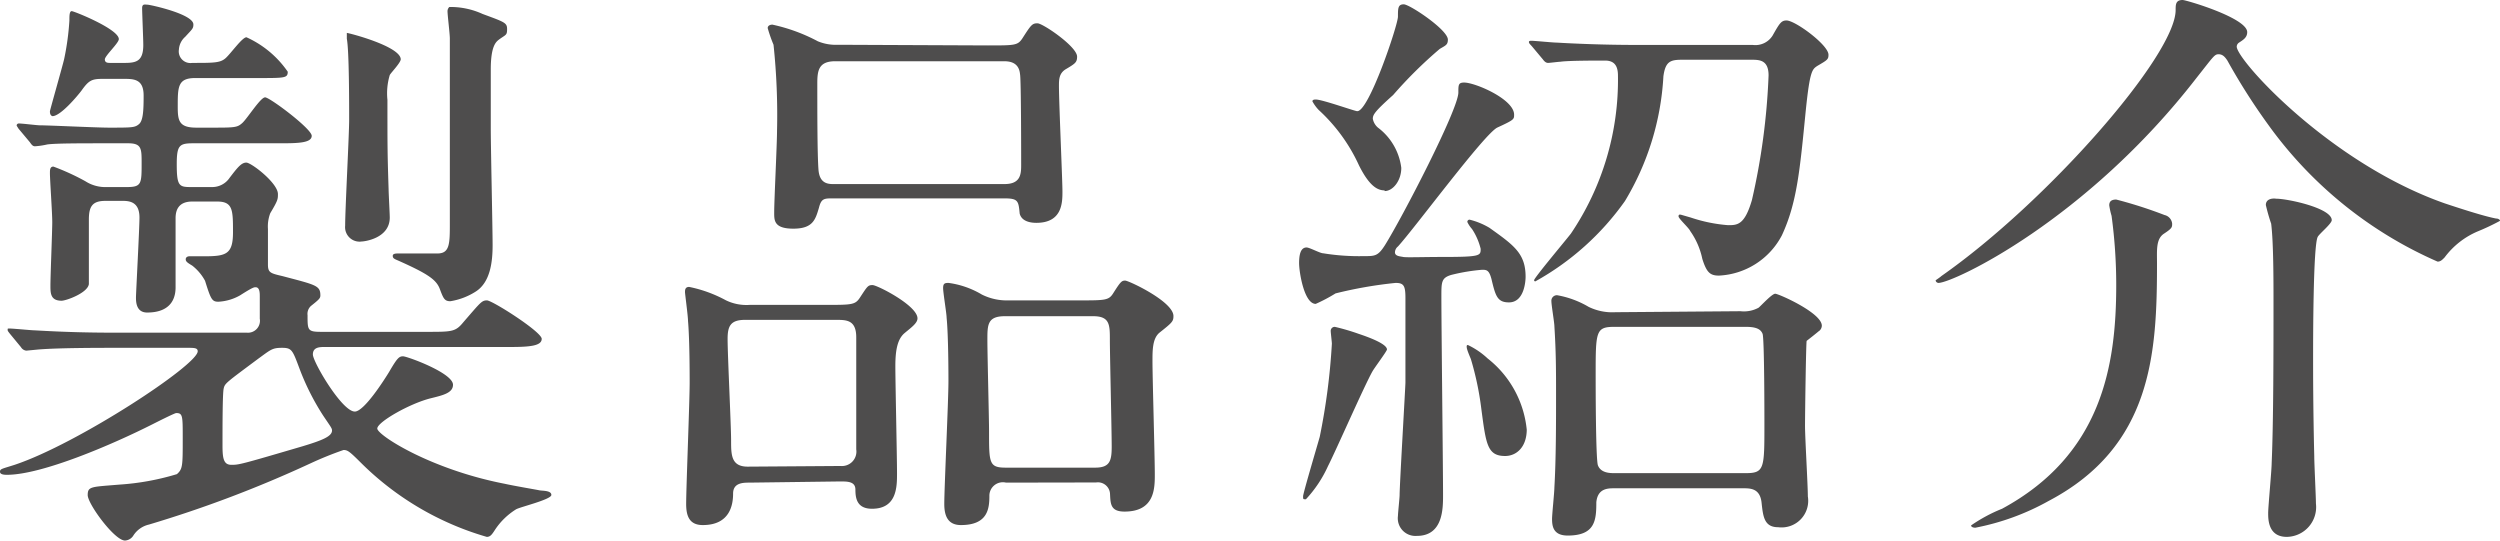
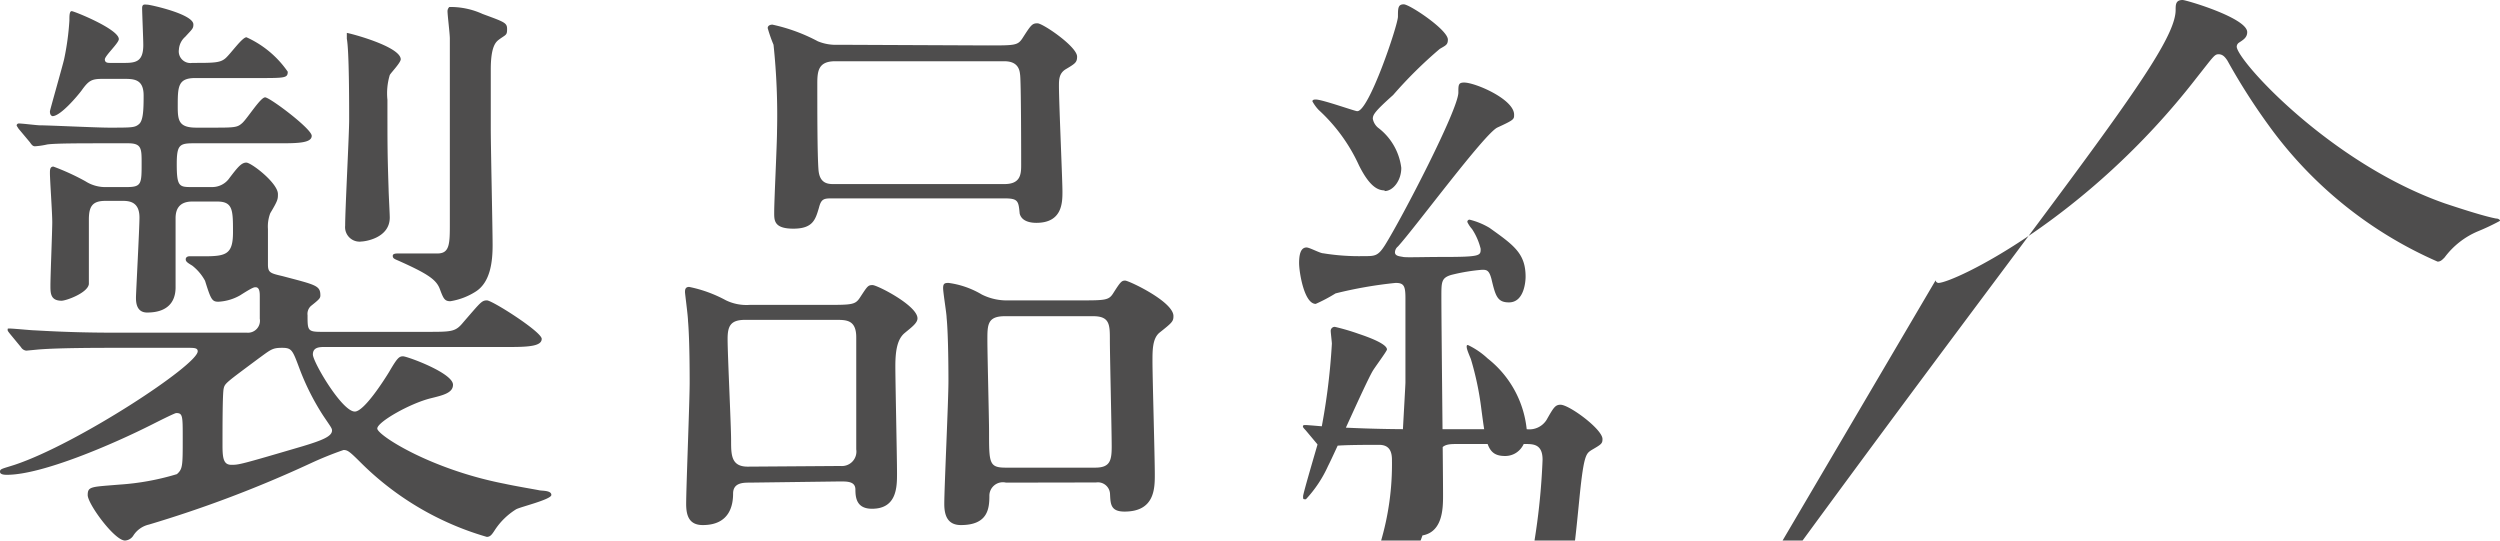
<svg xmlns="http://www.w3.org/2000/svg" data-name="レイヤー 1" viewBox="0 0 150.22 32.48">
-   <path d="M6.76 20.9c-3.08 0-4.06.07-4.45.1l-.73.07a.43.43 0 0 1-.32-.21l-.66-.8c-.14-.18-.14-.18-.14-.25s0-.07.1-.07c.25 0 1.33.11 1.54.11 1.72.1 3.19.14 4.83.14h7.91a.72.72 0 0 0 .77-.84v-1.33c0-.21 0-.56-.25-.56-.1 0-.17 0-.94.49a2.93 2.93 0 0 1-1.3.38c-.38 0-.45-.14-.8-1.26a2.91 2.91 0 0 0-.77-.91c-.28-.17-.39-.24-.39-.38s.14-.18.21-.18h.88c1.33 0 1.75-.11 1.75-1.44s0-1.85-.95-1.85h-1.5c-.77 0-1 .45-1 1v4.16c0 .42-.1 1.51-1.71 1.51-.67 0-.67-.67-.67-.91s.21-4.17.21-4.8c0-.91-.56-1-1-1H6.34c-.77 0-1 .31-1 1.12v3.88c-.07.53-1.36 1-1.64 1-.67 0-.67-.46-.67-.91 0-.6.11-3.26.11-3.82S3 10.82 3 10.4c0-.18 0-.39.21-.39a14.07 14.07 0 0 1 1.92.88 2.22 2.22 0 0 0 1.3.35h1.2c.88 0 .88-.21.88-1.44 0-.87 0-1.19-.81-1.19h-.94c-2 0-3.4 0-3.92.07a4.72 4.72 0 0 1-.74.11c-.14 0-.21-.11-.31-.25l-.67-.8C1.05 7.63 1 7.56 1 7.53a.13.13 0 0 1 .14-.11c.21 0 1.08.11 1.26.11.52 0 3.43.14 4.13.14 1.4 0 1.57 0 1.82-.21s.28-.81.28-1.72-.49-1-1.09-1H6.13c-.63 0-.81.11-1.23.7-.24.32-1.26 1.54-1.75 1.54C3 6.93 3 6.76 3 6.69s.75-2.69.85-3.12a15.71 15.71 0 0 0 .32-2.34c0-.28 0-.56.14-.56s2.83 1.08 2.83 1.68c0 .24-.84 1-.84 1.22s.21.21.35.21h.84c.7 0 1.12-.1 1.12-1.08 0-.35-.07-1.93-.07-2.21s.18-.21.32-.21 2.76.56 2.76 1.19c0 .25-.07.28-.49.74a1.11 1.11 0 0 0-.38.77.7.7 0 0 0 .8.8c1.3 0 1.68 0 2-.28s1-1.26 1.26-1.26a6 6 0 0 1 2.48 2.07c0 .38-.17.38-1.78.38h-3.78c-1.05 0-1.05.53-1.05 1.72 0 .84.07 1.26 1.12 1.26h.84c1.47 0 1.61 0 1.92-.28s1.09-1.54 1.37-1.54 2.8 1.89 2.8 2.31-.77.45-1.86.45h-5.25c-.84 0-1 .11-1 1.26 0 1.3.14 1.37.84 1.37h1.26a1.26 1.26 0 0 0 1.08-.56c.46-.6.7-.91 1-.91s1.9 1.23 1.9 1.89c0 .31 0 .38-.46 1.15a2.24 2.24 0 0 0-.14.95v2.13c0 .49.14.53.87.7 2 .53 2.28.56 2.28 1.16 0 .17-.07.24-.56.63a.64.64 0 0 0-.21.56c0 .91 0 1 .84 1h6.3c1.57 0 1.75 0 2.24-.6 1-1.15 1.08-1.29 1.4-1.29s3.29 1.89 3.29 2.31-.7.49-1.89.49H19.53c-.31 0-.73 0-.73.45s1.75 3.43 2.52 3.43c.56 0 1.78-1.92 2.06-2.38.49-.84.6-.94.84-.94s3 1 3 1.71c0 .49-.6.63-1.33.81-1.26.31-3.22 1.43-3.22 1.82s3.18 2.45 7.66 3.32c.63.14 1.89.35 2.07.39s.73 0 .73.28-1.92.73-2.13.87a4.12 4.12 0 0 0-1.26 1.23c-.18.28-.28.42-.49.42a17.68 17.68 0 0 1-7.56-4.45c-.7-.7-.81-.77-1.05-.77a21 21 0 0 0-2 .81 71.88 71.88 0 0 1-9.69 3.67 1.51 1.51 0 0 0-.95.68.63.63 0 0 1-.49.28c-.63 0-2.24-2.2-2.24-2.73s.21-.49 1.89-.63a15.34 15.34 0 0 0 3.47-.63c.35-.31.35-.49.35-2.17 0-1.33 0-1.5-.39-1.5-.1 0-1.26.59-1.4.66-2.43 1.23-6.67 3.05-8.77 3.05-.11 0-.42 0-.42-.18s.1-.17.88-.42c3.78-1.26 11-6 11-6.82 0-.21-.21-.21-.63-.21zm8.75.66c-1.93 1.44-2 1.47-2.07 1.79s-.07 2.27-.07 3.43c0 .77.07 1.15.53 1.15s.49 0 4.3-1.12c1.16-.35 1.75-.59 1.75-.94 0-.14-.07-.21-.52-.88A14.74 14.74 0 0 1 18 22.16c-.42-1.12-.46-1.26-1.05-1.26s-.67.1-1.44.66zm8.57-18c0 .21-.59.81-.66.95A3.82 3.82 0 0 0 23.28 6c0 2.87 0 3.19.07 5.36 0 .24.07 1.47.07 1.71 0 1.26-1.54 1.44-1.68 1.44a.87.87 0 0 1-1-.95c0-1 .24-5.46.24-6.37s0-4.16-.14-4.86v-.35c0-.03 3.24.79 3.24 1.59zM29 .84c1.33.49 1.47.53 1.47.91s-.07.32-.49.63c-.18.14-.49.39-.49 1.79v3.57c0 1.12.11 6 .11 7s-.14 2.21-1 2.77a4 4 0 0 1-1.54.59c-.35 0-.42-.17-.63-.73s-.7-.91-2.52-1.72c-.24-.1-.31-.14-.31-.28s.21-.14.35-.14h2.34c.74 0 .74-.6.74-1.82V2.31c0-.28-.14-1.4-.14-1.64A.35.35 0 0 1 27 .42a4.64 4.64 0 0 1 2 .42zM45.05 29c-.39 0-1 0-1 .66s-.18 1.89-1.82 1.89c-.77 0-1-.49-1-1.26 0-1 .21-6.16.21-7.31 0-.42 0-2.59-.1-3.71 0-.28-.18-1.61-.18-1.72s0-.31.25-.31a7.9 7.9 0 0 1 2.2.8 2.82 2.82 0 0 0 1.44.28h4.51c1.61 0 1.82 0 2.1-.42.46-.7.49-.77.77-.77s2.7 1.23 2.7 2c0 .28-.35.53-.77.88S53.8 21 53.8 22s.1 5.42.1 6.44c0 .8 0 2.13-1.5 2.13-.91 0-1-.63-1-1.15s-.53-.49-1-.49zm5.46-1a.87.87 0 0 0 .94-1v-6.73c0-1.05-.59-1.05-1.22-1.05h-5.46c-.88 0-1.05.38-1.05 1.15 0 .95.21 5.22.21 6.09s0 1.58 1 1.58zm8.85-25.27c1.61 0 1.79 0 2.07-.42.52-.81.59-.91.91-.91s2.38 1.4 2.38 2c0 .35-.11.42-.7.77-.39.25-.39.63-.39 1 0 1 .21 5.67.21 6.33s0 1.89-1.57 1.89c-.32 0-.88-.07-1-.56-.07-.77-.1-.91-.94-.91H50.05c-.52 0-.7 0-.84.56-.21.7-.35 1.26-1.54 1.26s-1.15-.52-1.15-1c0-.7.17-4.1.17-4.87a40.25 40.25 0 0 0-.21-5.18 8.66 8.66 0 0 1-.35-1c0-.17.18-.21.28-.21a10.46 10.46 0 0 1 2.73 1 2.83 2.83 0 0 0 1.23.21zm1 8.33c.94 0 1-.56 1-1.12 0-.35 0-5.25-.07-5.49-.07-.77-.73-.77-1-.77h-10.1c-1 0-1.08.56-1.08 1.33 0 1.71 0 4.23.07 5.18s.7.87 1.08.87zM60.45 29a.81.81 0 0 0-1 .8c0 .77-.1 1.75-1.71 1.75-.74 0-1-.49-1-1.26 0-1 .25-6.19.25-7.38 0-.28 0-2.73-.11-3.82 0-.24-.21-1.5-.21-1.78s.1-.31.33-.31a5.28 5.28 0 0 1 2 .7 3.36 3.36 0 0 0 1.61.35h4.2c1.64 0 1.82 0 2.1-.46.42-.66.49-.73.7-.73s2.9 1.26 2.9 2.13c0 .32-.07.39-.84 1-.42.35-.42 1.05-.42 1.72 0 1 .14 5.74.14 6.79 0 .84 0 2.24-1.82 2.24-.84 0-.84-.46-.87-1.05a.73.73 0 0 0-.84-.7zm-.07-10c-1.05 0-1.05.52-1.05 1.43s.1 4.69.1 5.5c0 1.89 0 2.17 1 2.17h5.37c.88 0 1-.39 1-1.26 0-1-.11-5.5-.11-6.41s0-1.43-1-1.43zm28.07-5.24a1.71 1.71 0 0 1-.28-.42.13.13 0 0 1 .14-.14 4.39 4.39 0 0 1 1.19.49c1.47 1.05 2.17 1.54 2.17 2.94 0 .24-.07 1.54-1 1.54-.7 0-.81-.39-1.05-1.4-.14-.53-.28-.56-.56-.56a11.37 11.37 0 0 0-1.86.31c-.59.18-.59.42-.59 1.3 0 1.89.1 10.22.1 11.93 0 .81 0 2.45-1.57 2.45A1.06 1.06 0 0 1 84 31c0-.17.1-1.08.1-1.26 0-.59.35-6.54.35-6.75v-5.08c0-.74-.1-.91-.59-.91a25.43 25.43 0 0 0-3.61.63 9.78 9.78 0 0 1-1.19.63c-.7 0-1-1.92-1-2.45s.1-.94.45-.94c.18 0 .81.35 1 .35a13.47 13.47 0 0 0 2.45.17c.66 0 .84 0 1.26-.66 1.05-1.68 4.41-8.16 4.41-9.17 0-.46 0-.6.35-.6.66 0 3 1 3 1.93 0 .28 0 .31-1 .77C89.22 8 85 13.72 84 14.81a.47.47 0 0 0-.18.35c0 .24.32.24.49.28s1.26 0 2.31 0c2.35 0 2.35-.07 2.35-.49a3.78 3.78 0 0 0-.52-1.19zM83.34 21c0 .1-.77 1.12-.88 1.33-.49.87-2.24 4.86-2.66 5.67a7.39 7.39 0 0 1-1.33 2c-.17 0-.17 0-.17-.18s.84-3 1-3.57a38.88 38.88 0 0 0 .73-5.6c0-.1-.07-.66-.07-.77a.24.24 0 0 1 .25-.24 13.25 13.25 0 0 1 1.43.42c.51.17 1.7.59 1.7.94zm-.14-9.56c-.42 0-.91-.24-1.54-1.5a10.3 10.3 0 0 0-2.42-3.33 2.45 2.45 0 0 1-.38-.52c0-.11.14-.11.21-.11.38 0 2.34.7 2.48.7C82.25 6.72 84 1.5 84 1s0-.74.35-.74S87 1.79 87 2.38c0 .32-.14.35-.49.56a26.18 26.18 0 0 0-2.8 2.77c-1.12 1-1.22 1.19-1.22 1.43a.92.92 0 0 0 .31.53 3.57 3.57 0 0 1 1.4 2.41c.01.74-.48 1.4-1 1.4zm8.54 14.35c0 1.09-.63 1.61-1.3 1.61-1.08 0-1.15-.73-1.43-2.83a18 18 0 0 0-.63-3c-.25-.59-.25-.66-.25-.77a.07.07 0 0 1 .07-.07 4.66 4.66 0 0 1 1.19.81 6.21 6.21 0 0 1 2.35 4.29zM105.32 2.7a1.22 1.22 0 0 0 1.19-.56c.42-.74.52-.91.84-.91.52 0 2.52 1.47 2.52 2.06 0 .28-.07.32-.67.67-.31.21-.45.28-.7 2.73-.35 3.53-.52 5.49-1.43 7.45a4.51 4.51 0 0 1-3.78 2.42c-.53 0-.74-.18-1-1a4.49 4.49 0 0 0-.73-1.68c-.07-.18-.7-.74-.7-.88s.1-.1.14-.1l.59.17a9.24 9.24 0 0 0 2.24.46c.56 0 1 0 1.44-1.51a40.15 40.15 0 0 0 1-7.49c0-.91-.53-.94-1-.94h-4.2c-.7 0-1 .1-1.12 1a16.21 16.21 0 0 1-2.31 7.49 16.25 16.25 0 0 1-5.39 4.83.08.08 0 0 1-.07-.07c0-.14 1.86-2.35 2.21-2.8a16.49 16.49 0 0 0 2.83-9.49c0-.49-.14-.91-.77-.91s-2.24 0-2.69.07c-.11 0-.63.07-.74.07s-.21-.07-.31-.21l-.67-.8c-.14-.15-.17-.18-.17-.25s.1-.07.14-.07c.21 0 1.29.11 1.54.11 1 .06 2.8.14 4.79.14zm-.74 16a1.85 1.85 0 0 0 1.09-.21c.14-.11.8-.84 1-.84s2.8 1.15 2.8 1.92a.42.42 0 0 1-.21.35c-.07.07-.66.53-.7.56s-.1 4.41-.1 5.11.17 3.57.17 4.24a1.6 1.6 0 0 1-1.78 1.85c-.84 0-.91-.63-1-1.47s-.63-.87-1.08-.87H97c-.38 0-1 0-1.08.84 0 1.08-.07 2-1.72 2-.87 0-.94-.56-.94-1 0-.28.14-1.61.14-1.89.1-1.71.1-3.88.1-5.6 0-1.4 0-2.52-.1-4.09 0-.21-.18-1.26-.18-1.51a.33.33 0 0 1 .35-.35 5.64 5.64 0 0 1 1.89.7 3.24 3.24 0 0 0 1.61.32zm.32 9.73c1.12 0 1.12-.28 1.12-2.94 0-.42 0-5.15-.11-5.43s-.38-.42-1-.42H97c-1.12 0-1.12.28-1.12 2.94 0 .39 0 5.11.14 5.39.18.46.74.46 1 .46zm11.41-11.59s.31-.21.34-.25C123 12.15 130.73 3.33 130.73.6c0-.32 0-.6.42-.6.21 0 3.88 1.08 3.88 1.93 0 .31-.21.45-.49.63a.3.3 0 0 0-.14.24c0 .81 5.6 7 12.5 9.42.84.28 2.34.77 3.08.91.14 0 .24.07.24.14a13.29 13.29 0 0 1-1.33.63 4.83 4.83 0 0 0-2 1.57c-.14.14-.24.25-.42.25a24.72 24.72 0 0 1-10.18-8.23 37.43 37.43 0 0 1-2.45-3.85c-.14-.21-.28-.38-.53-.38s-.31.14-1.31 1.4C125.34 13.27 117.35 17 116.48 17c-.07 0-.17-.06-.17-.16zm13.75-3.92a.59.59 0 0 1 .46.52c0 .21 0 .28-.49.6s-.42 1-.42 1.78c0 5.39-.28 11-6.51 14.28a14.72 14.72 0 0 1-4.41 1.61s-.25 0-.25-.14a9.35 9.35 0 0 1 1.86-1c6-3.25 6.86-8.61 6.86-13.44a30.94 30.94 0 0 0-.28-4.16 4.56 4.56 0 0 1-.14-.63c0-.18.07-.35.42-.35a26.32 26.32 0 0 1 2.9.93zm10.05.31c0 .21-.74.81-.84 1-.28.49-.28 6.27-.28 7.32 0 .73 0 3 .07 5.88 0 .45.1 2.41.1 2.83a1.79 1.79 0 0 1-1.75 2c-1.12 0-1.12-1.05-1.12-1.43s.21-2.59.21-3c.11-2.49.11-6.83.11-9.73 0-1.23 0-3.54-.14-4.66a11 11 0 0 1-.32-1.12c0-.35.35-.42.63-.38.67 0 3.33.56 3.33 1.29z" fill="#4e4d4d" />
+   <path d="M6.76 20.9c-3.08 0-4.06.07-4.45.1l-.73.07a.43.43 0 0 1-.32-.21l-.66-.8c-.14-.18-.14-.18-.14-.25s0-.07.1-.07c.25 0 1.33.11 1.54.11 1.72.1 3.19.14 4.83.14h7.91a.72.72 0 0 0 .77-.84v-1.33c0-.21 0-.56-.25-.56-.1 0-.17 0-.94.49a2.93 2.93 0 0 1-1.3.38c-.38 0-.45-.14-.8-1.26a2.91 2.91 0 0 0-.77-.91c-.28-.17-.39-.24-.39-.38s.14-.18.21-.18h.88c1.33 0 1.75-.11 1.75-1.44s0-1.85-.95-1.85h-1.5c-.77 0-1 .45-1 1v4.16c0 .42-.1 1.51-1.71 1.51-.67 0-.67-.67-.67-.91s.21-4.17.21-4.8c0-.91-.56-1-1-1H6.34c-.77 0-1 .31-1 1.12v3.88c-.07.53-1.36 1-1.64 1-.67 0-.67-.46-.67-.91 0-.6.11-3.26.11-3.82S3 10.82 3 10.4c0-.18 0-.39.21-.39a14.07 14.07 0 0 1 1.92.88 2.22 2.22 0 0 0 1.3.35h1.2c.88 0 .88-.21.88-1.44 0-.87 0-1.19-.81-1.19h-.94c-2 0-3.4 0-3.92.07a4.72 4.72 0 0 1-.74.11c-.14 0-.21-.11-.31-.25l-.67-.8C1.05 7.63 1 7.56 1 7.53a.13.13 0 0 1 .14-.11c.21 0 1.08.11 1.26.11.52 0 3.43.14 4.13.14 1.4 0 1.57 0 1.82-.21s.28-.81.28-1.72-.49-1-1.09-1H6.13c-.63 0-.81.11-1.23.7-.24.32-1.26 1.54-1.75 1.54C3 6.93 3 6.76 3 6.69s.75-2.69.85-3.12a15.71 15.71 0 0 0 .32-2.34c0-.28 0-.56.14-.56s2.83 1.08 2.83 1.68c0 .24-.84 1-.84 1.22s.21.21.35.21h.84c.7 0 1.12-.1 1.12-1.08 0-.35-.07-1.93-.07-2.21s.18-.21.32-.21 2.76.56 2.76 1.19c0 .25-.07.28-.49.74a1.11 1.11 0 0 0-.38.77.7.7 0 0 0 .8.8c1.3 0 1.68 0 2-.28s1-1.26 1.26-1.26a6 6 0 0 1 2.48 2.07c0 .38-.17.38-1.78.38h-3.78c-1.05 0-1.05.53-1.05 1.72 0 .84.07 1.26 1.12 1.26h.84c1.47 0 1.61 0 1.92-.28s1.09-1.54 1.37-1.54 2.8 1.89 2.8 2.31-.77.45-1.86.45h-5.25c-.84 0-1 .11-1 1.26 0 1.3.14 1.37.84 1.37h1.26a1.26 1.26 0 0 0 1.08-.56c.46-.6.7-.91 1-.91s1.9 1.23 1.9 1.89c0 .31 0 .38-.46 1.15a2.24 2.24 0 0 0-.14.95v2.13c0 .49.14.53.87.7 2 .53 2.28.56 2.28 1.16 0 .17-.07.24-.56.63a.64.64 0 0 0-.21.56c0 .91 0 1 .84 1h6.3c1.57 0 1.75 0 2.24-.6 1-1.15 1.08-1.29 1.4-1.29s3.29 1.89 3.29 2.31-.7.49-1.89.49H19.53c-.31 0-.73 0-.73.45s1.75 3.43 2.52 3.43c.56 0 1.78-1.92 2.06-2.38.49-.84.6-.94.84-.94s3 1 3 1.71c0 .49-.6.63-1.33.81-1.26.31-3.22 1.43-3.22 1.82s3.18 2.45 7.66 3.32c.63.14 1.89.35 2.07.39s.73 0 .73.28-1.92.73-2.13.87a4.12 4.12 0 0 0-1.26 1.23c-.18.28-.28.42-.49.42a17.68 17.68 0 0 1-7.56-4.45c-.7-.7-.81-.77-1.05-.77a21 21 0 0 0-2 .81 71.88 71.88 0 0 1-9.69 3.67 1.51 1.51 0 0 0-.95.68.63.63 0 0 1-.49.28c-.63 0-2.24-2.2-2.24-2.73s.21-.49 1.89-.63a15.34 15.34 0 0 0 3.47-.63c.35-.31.35-.49.35-2.17 0-1.33 0-1.5-.39-1.5-.1 0-1.26.59-1.4.66-2.43 1.23-6.67 3.05-8.77 3.05-.11 0-.42 0-.42-.18s.1-.17.88-.42c3.78-1.26 11-6 11-6.82 0-.21-.21-.21-.63-.21zm8.75.66c-1.93 1.44-2 1.47-2.07 1.79s-.07 2.27-.07 3.43c0 .77.07 1.15.53 1.15s.49 0 4.3-1.12c1.16-.35 1.75-.59 1.75-.94 0-.14-.07-.21-.52-.88A14.74 14.74 0 0 1 18 22.16c-.42-1.12-.46-1.26-1.05-1.26s-.67.1-1.44.66zm8.57-18c0 .21-.59.81-.66.95A3.82 3.82 0 0 0 23.28 6c0 2.87 0 3.19.07 5.36 0 .24.07 1.47.07 1.71 0 1.26-1.54 1.44-1.68 1.44a.87.87 0 0 1-1-.95c0-1 .24-5.46.24-6.37s0-4.16-.14-4.86v-.35c0-.03 3.24.79 3.24 1.59zM29 .84c1.33.49 1.47.53 1.47.91s-.07.32-.49.63c-.18.14-.49.39-.49 1.79v3.57c0 1.12.11 6 .11 7s-.14 2.21-1 2.77a4 4 0 0 1-1.54.59c-.35 0-.42-.17-.63-.73s-.7-.91-2.52-1.72c-.24-.1-.31-.14-.31-.28s.21-.14.35-.14h2.34c.74 0 .74-.6.74-1.82V2.31c0-.28-.14-1.4-.14-1.64A.35.35 0 0 1 27 .42a4.64 4.64 0 0 1 2 .42zM45.05 29c-.39 0-1 0-1 .66s-.18 1.89-1.82 1.89c-.77 0-1-.49-1-1.26 0-1 .21-6.16.21-7.31 0-.42 0-2.59-.1-3.71 0-.28-.18-1.61-.18-1.72s0-.31.25-.31a7.9 7.9 0 0 1 2.2.8 2.82 2.82 0 0 0 1.44.28h4.51c1.61 0 1.82 0 2.1-.42.46-.7.49-.77.77-.77s2.7 1.23 2.7 2c0 .28-.35.53-.77.88S53.8 21 53.8 22s.1 5.42.1 6.44c0 .8 0 2.13-1.5 2.13-.91 0-1-.63-1-1.15s-.53-.49-1-.49zm5.46-1a.87.87 0 0 0 .94-1v-6.73c0-1.05-.59-1.05-1.22-1.05h-5.46c-.88 0-1.05.38-1.05 1.15 0 .95.21 5.22.21 6.09s0 1.58 1 1.58zm8.85-25.27c1.61 0 1.79 0 2.07-.42.52-.81.59-.91.91-.91s2.38 1.4 2.38 2c0 .35-.11.42-.7.77-.39.25-.39.63-.39 1 0 1 .21 5.67.21 6.33s0 1.89-1.57 1.89c-.32 0-.88-.07-1-.56-.07-.77-.1-.91-.94-.91H50.05c-.52 0-.7 0-.84.56-.21.7-.35 1.26-1.54 1.26s-1.15-.52-1.15-1c0-.7.17-4.1.17-4.87a40.25 40.25 0 0 0-.21-5.18 8.66 8.66 0 0 1-.35-1c0-.17.18-.21.28-.21a10.46 10.46 0 0 1 2.73 1 2.83 2.83 0 0 0 1.23.21zm1 8.33c.94 0 1-.56 1-1.12 0-.35 0-5.25-.07-5.49-.07-.77-.73-.77-1-.77h-10.1c-1 0-1.08.56-1.08 1.33 0 1.71 0 4.23.07 5.18s.7.87 1.08.87zM60.45 29a.81.81 0 0 0-1 .8c0 .77-.1 1.75-1.71 1.75-.74 0-1-.49-1-1.26 0-1 .25-6.19.25-7.38 0-.28 0-2.73-.11-3.82 0-.24-.21-1.5-.21-1.78s.1-.31.33-.31a5.28 5.28 0 0 1 2 .7 3.36 3.36 0 0 0 1.61.35h4.2c1.64 0 1.82 0 2.1-.46.42-.66.49-.73.7-.73s2.9 1.26 2.9 2.13c0 .32-.07.39-.84 1-.42.35-.42 1.05-.42 1.72 0 1 .14 5.74.14 6.79 0 .84 0 2.24-1.82 2.24-.84 0-.84-.46-.87-1.05a.73.73 0 0 0-.84-.7zm-.07-10c-1.05 0-1.05.52-1.05 1.43s.1 4.69.1 5.5c0 1.89 0 2.17 1 2.17h5.37c.88 0 1-.39 1-1.26 0-1-.11-5.5-.11-6.41s0-1.43-1-1.43zm28.07-5.24a1.71 1.71 0 0 1-.28-.42.13.13 0 0 1 .14-.14 4.39 4.39 0 0 1 1.19.49c1.47 1.05 2.17 1.54 2.17 2.94 0 .24-.07 1.54-1 1.54-.7 0-.81-.39-1.05-1.4-.14-.53-.28-.56-.56-.56a11.37 11.37 0 0 0-1.86.31c-.59.18-.59.42-.59 1.3 0 1.89.1 10.22.1 11.93 0 .81 0 2.45-1.57 2.45A1.06 1.06 0 0 1 84 31c0-.17.1-1.08.1-1.26 0-.59.35-6.54.35-6.75v-5.08c0-.74-.1-.91-.59-.91a25.43 25.43 0 0 0-3.61.63 9.78 9.78 0 0 1-1.19.63c-.7 0-1-1.92-1-2.45s.1-.94.45-.94c.18 0 .81.35 1 .35a13.47 13.47 0 0 0 2.45.17c.66 0 .84 0 1.26-.66 1.05-1.68 4.41-8.16 4.41-9.17 0-.46 0-.6.35-.6.66 0 3 1 3 1.93 0 .28 0 .31-1 .77C89.22 8 85 13.72 84 14.81a.47.47 0 0 0-.18.35c0 .24.32.24.49.28s1.26 0 2.31 0c2.35 0 2.35-.07 2.35-.49a3.78 3.78 0 0 0-.52-1.19zM83.34 21c0 .1-.77 1.12-.88 1.33-.49.87-2.24 4.86-2.66 5.67a7.39 7.39 0 0 1-1.33 2c-.17 0-.17 0-.17-.18s.84-3 1-3.57a38.88 38.88 0 0 0 .73-5.6c0-.1-.07-.66-.07-.77a.24.24 0 0 1 .25-.24 13.25 13.25 0 0 1 1.43.42c.51.17 1.7.59 1.7.94zm-.14-9.56c-.42 0-.91-.24-1.54-1.5a10.3 10.3 0 0 0-2.42-3.33 2.45 2.45 0 0 1-.38-.52c0-.11.14-.11.21-.11.38 0 2.34.7 2.48.7C82.25 6.72 84 1.5 84 1s0-.74.35-.74S87 1.79 87 2.38c0 .32-.14.35-.49.56a26.18 26.18 0 0 0-2.8 2.77c-1.12 1-1.22 1.19-1.22 1.43a.92.92 0 0 0 .31.53 3.57 3.57 0 0 1 1.4 2.41c.01.74-.48 1.4-1 1.4zm8.54 14.35c0 1.09-.63 1.61-1.3 1.61-1.08 0-1.15-.73-1.43-2.83a18 18 0 0 0-.63-3c-.25-.59-.25-.66-.25-.77a.07.07 0 0 1 .07-.07 4.66 4.66 0 0 1 1.19.81 6.21 6.21 0 0 1 2.35 4.29za1.22 1.22 0 0 0 1.19-.56c.42-.74.52-.91.84-.91.52 0 2.52 1.47 2.52 2.06 0 .28-.07.32-.67.67-.31.21-.45.28-.7 2.73-.35 3.53-.52 5.49-1.43 7.45a4.51 4.51 0 0 1-3.78 2.42c-.53 0-.74-.18-1-1a4.49 4.49 0 0 0-.73-1.68c-.07-.18-.7-.74-.7-.88s.1-.1.14-.1l.59.17a9.24 9.24 0 0 0 2.24.46c.56 0 1 0 1.44-1.51a40.15 40.15 0 0 0 1-7.49c0-.91-.53-.94-1-.94h-4.2c-.7 0-1 .1-1.12 1a16.21 16.21 0 0 1-2.31 7.49 16.25 16.25 0 0 1-5.39 4.83.08.08 0 0 1-.07-.07c0-.14 1.86-2.35 2.21-2.8a16.49 16.49 0 0 0 2.83-9.49c0-.49-.14-.91-.77-.91s-2.24 0-2.69.07c-.11 0-.63.07-.74.07s-.21-.07-.31-.21l-.67-.8c-.14-.15-.17-.18-.17-.25s.1-.07.14-.07c.21 0 1.29.11 1.54.11 1 .06 2.8.14 4.79.14zm-.74 16a1.85 1.85 0 0 0 1.09-.21c.14-.11.8-.84 1-.84s2.8 1.15 2.8 1.92a.42.42 0 0 1-.21.35c-.07.07-.66.53-.7.56s-.1 4.41-.1 5.11.17 3.57.17 4.24a1.6 1.6 0 0 1-1.78 1.85c-.84 0-.91-.63-1-1.47s-.63-.87-1.08-.87H97c-.38 0-1 0-1.08.84 0 1.08-.07 2-1.72 2-.87 0-.94-.56-.94-1 0-.28.14-1.61.14-1.89.1-1.71.1-3.88.1-5.6 0-1.4 0-2.52-.1-4.09 0-.21-.18-1.26-.18-1.51a.33.33 0 0 1 .35-.35 5.64 5.64 0 0 1 1.89.7 3.24 3.24 0 0 0 1.61.32zm.32 9.73c1.12 0 1.12-.28 1.12-2.94 0-.42 0-5.15-.11-5.43s-.38-.42-1-.42H97c-1.12 0-1.12.28-1.12 2.94 0 .39 0 5.11.14 5.39.18.46.74.46 1 .46zm11.41-11.59s.31-.21.34-.25C123 12.15 130.73 3.33 130.73.6c0-.32 0-.6.42-.6.21 0 3.88 1.08 3.88 1.93 0 .31-.21.45-.49.63a.3.3 0 0 0-.14.24c0 .81 5.6 7 12.5 9.42.84.28 2.34.77 3.08.91.14 0 .24.07.24.14a13.29 13.29 0 0 1-1.33.63 4.83 4.83 0 0 0-2 1.57c-.14.14-.24.25-.42.25a24.72 24.72 0 0 1-10.18-8.23 37.43 37.43 0 0 1-2.45-3.85c-.14-.21-.28-.38-.53-.38s-.31.14-1.31 1.4C125.34 13.27 117.35 17 116.48 17c-.07 0-.17-.06-.17-.16zm13.75-3.92a.59.59 0 0 1 .46.52c0 .21 0 .28-.49.6s-.42 1-.42 1.78c0 5.39-.28 11-6.51 14.28a14.72 14.72 0 0 1-4.41 1.61s-.25 0-.25-.14a9.35 9.35 0 0 1 1.86-1c6-3.25 6.86-8.61 6.86-13.44a30.94 30.94 0 0 0-.28-4.16 4.56 4.56 0 0 1-.14-.63c0-.18.07-.35.42-.35a26.32 26.32 0 0 1 2.9.93zm10.05.31c0 .21-.74.81-.84 1-.28.49-.28 6.27-.28 7.32 0 .73 0 3 .07 5.88 0 .45.1 2.41.1 2.83a1.79 1.79 0 0 1-1.75 2c-1.12 0-1.12-1.05-1.12-1.43s.21-2.59.21-3c.11-2.49.11-6.83.11-9.73 0-1.23 0-3.54-.14-4.66a11 11 0 0 1-.32-1.12c0-.35.35-.42.63-.38.67 0 3.33.56 3.33 1.29z" fill="#4e4d4d" />
</svg>